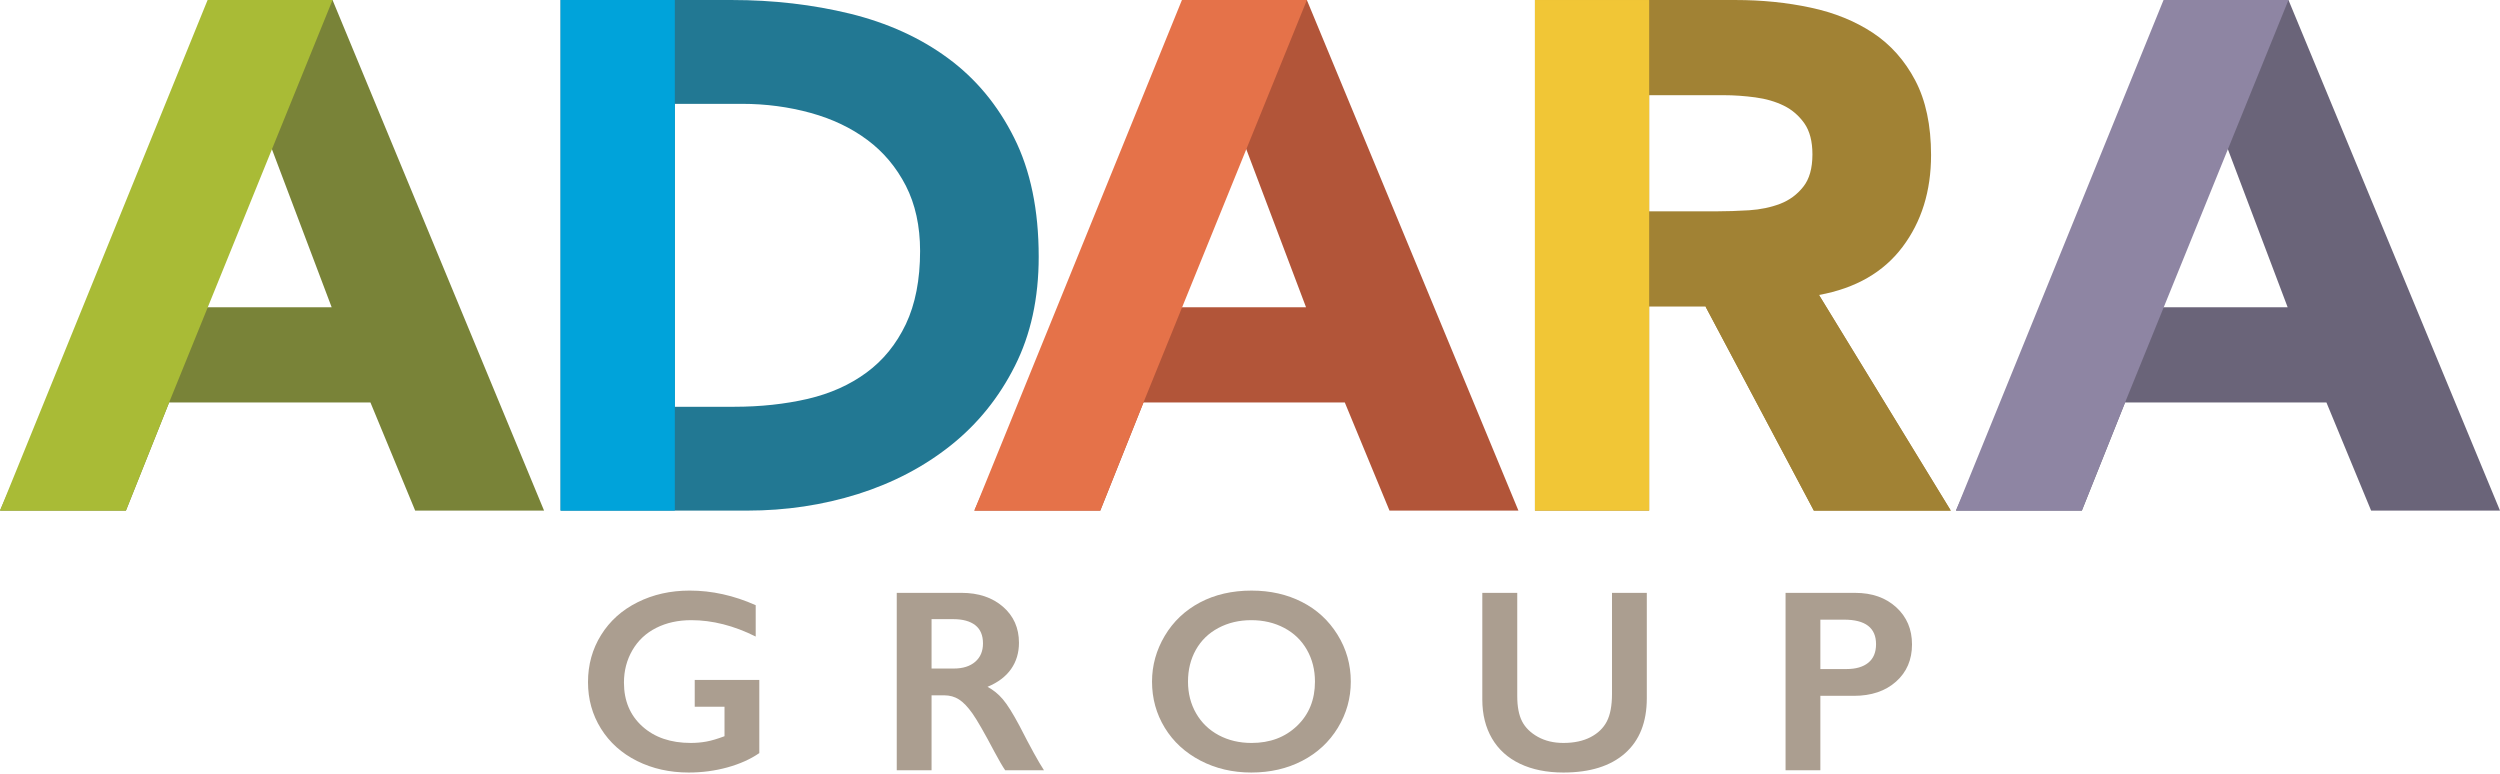
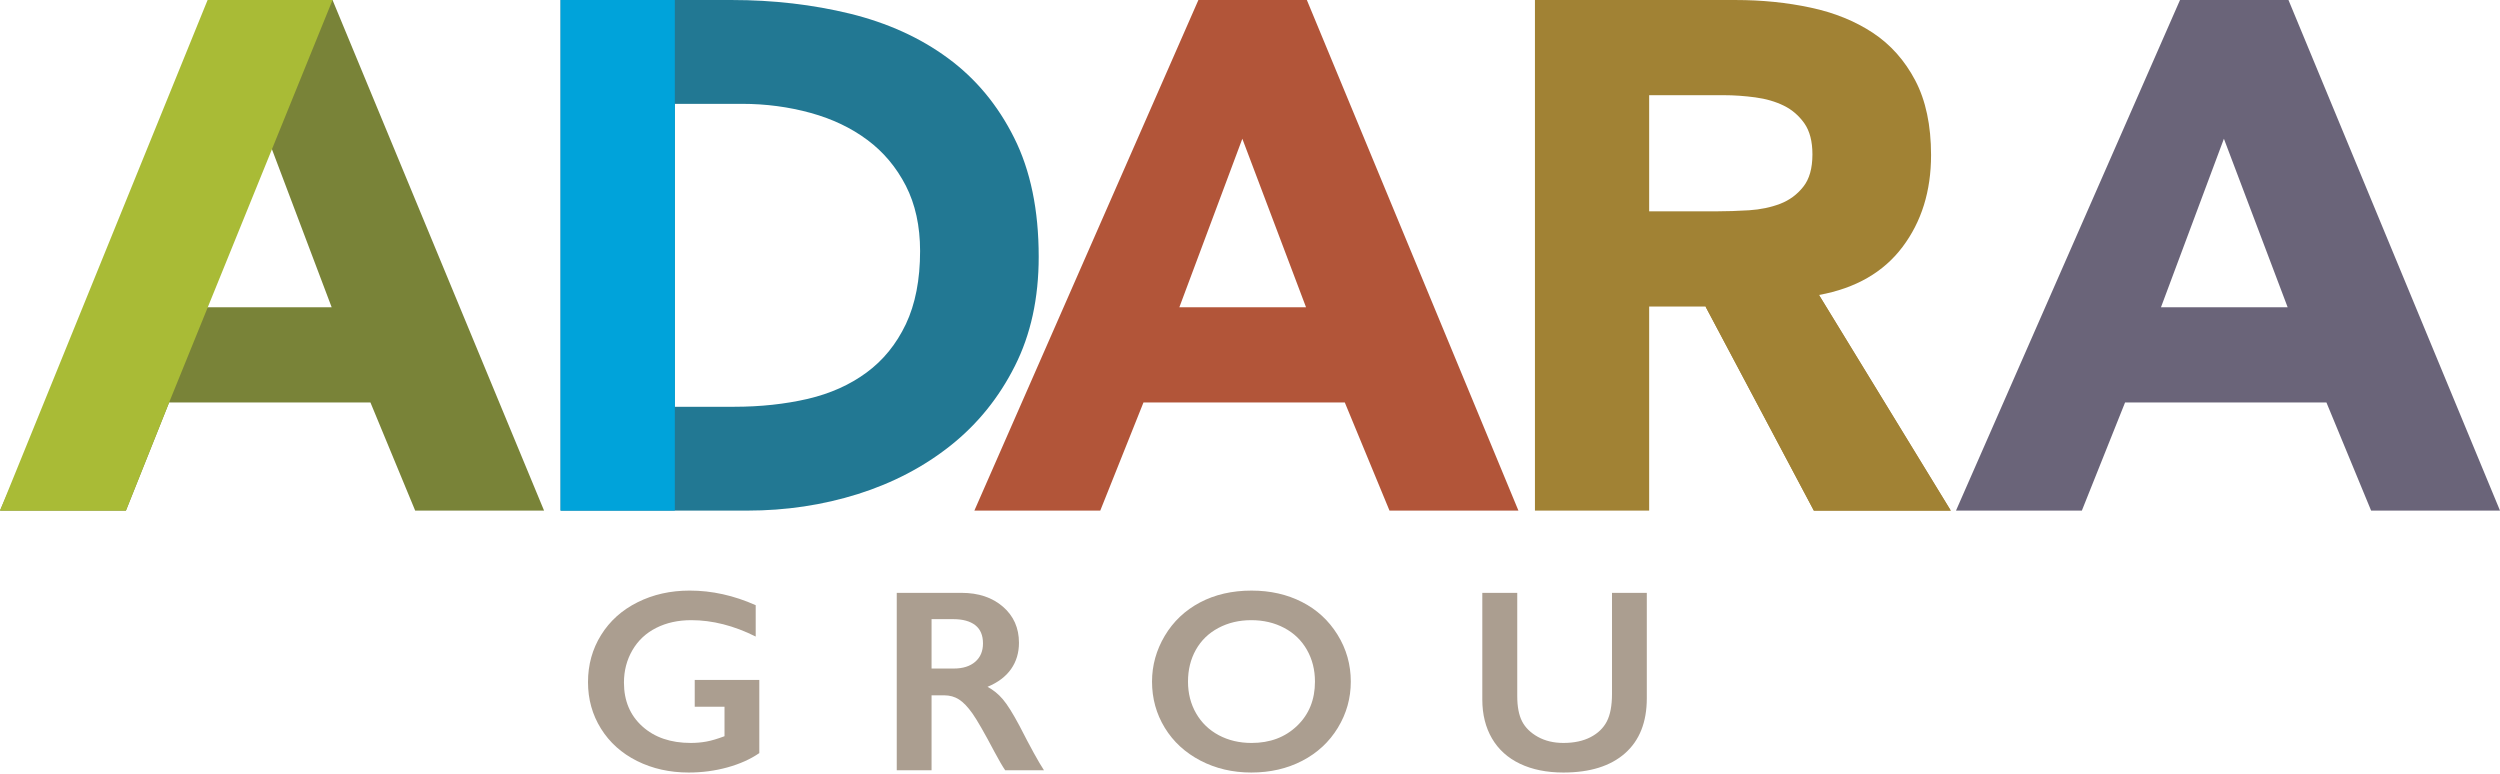
<svg xmlns="http://www.w3.org/2000/svg" width="210" height="65" viewBox="0 0 210 65" fill="none">
  <path fill-rule="evenodd" clip-rule="evenodd" d="M17.218 25.811H27.86H17.218ZM27.86 25.811L22.509 11.654L17.218 25.811H27.86ZM14.204 33.809L10.577 42.891H0L18.818 0.001H27.933L45.701 42.891H34.875L31.117 33.809H14.204ZM31.117 33.809H14.204H31.117Z" fill="#798338" />
  <path fill-rule="evenodd" clip-rule="evenodd" d="M14.206 33.807L10.578 42.891H0.001L17.438 0.002H27.933L14.206 33.807ZM31.121 33.807H14.206H31.121Z" fill="#A9BB36" />
  <path fill-rule="evenodd" clip-rule="evenodd" d="M99.065 25.811H109.707H99.065ZM109.707 25.811L104.356 11.654L99.065 25.811H109.707ZM96.051 33.809L92.422 42.891H81.847L100.665 0.001H109.776L127.547 42.891H116.718L112.964 33.809H96.051ZM112.964 33.809H96.051H112.964Z" fill="#B25539" />
-   <path fill-rule="evenodd" clip-rule="evenodd" d="M96.052 33.806L92.423 42.89H81.844L99.282 0.001H109.779L96.052 33.806ZM112.964 33.806H96.052H112.964Z" fill="#E57249" />
  <path fill-rule="evenodd" clip-rule="evenodd" d="M181.521 25.811H192.163H181.521ZM192.163 25.811L186.808 11.654L181.521 25.811H192.163ZM178.505 33.809L174.876 42.891H164.303L183.121 0.001H192.232L210 42.891H199.174L195.42 33.809H178.505ZM195.42 33.809H178.505H195.42Z" fill="#6A6479" />
-   <path fill-rule="evenodd" clip-rule="evenodd" d="M178.507 33.806L174.875 42.89H164.299L181.737 0.001H192.232L178.507 33.806ZM195.419 33.806H178.507H195.419Z" fill="#8E85A3" />
  <path fill-rule="evenodd" clip-rule="evenodd" d="M56.685 34.169H61.666C63.879 34.169 65.939 33.946 67.848 33.506C69.755 33.058 71.404 32.32 72.796 31.289C74.194 30.261 75.29 28.909 76.091 27.232C76.884 25.555 77.288 23.506 77.288 21.086C77.288 18.986 76.884 17.154 76.091 15.602C75.29 14.047 74.215 12.764 72.856 11.754C71.507 10.746 69.916 9.988 68.093 9.484C66.264 8.982 64.348 8.723 62.339 8.723H56.685V34.169ZM47.089 0.001H61.48C64.964 0.001 68.277 0.387 71.413 1.151C74.548 1.925 77.288 3.163 79.621 4.881C81.96 6.597 83.816 8.827 85.187 11.574C86.565 14.32 87.251 17.652 87.251 21.567C87.251 25.044 86.585 28.103 85.248 30.747C83.918 33.391 82.127 35.611 79.871 37.409C77.616 39.205 75.007 40.571 72.061 41.501C69.11 42.427 66.01 42.891 62.773 42.891H47.089V0.001Z" fill="#227893" />
  <path fill-rule="evenodd" clip-rule="evenodd" d="M47.089 42.889H56.685V0H47.089V42.889Z" fill="#00A3DA" />
  <path fill-rule="evenodd" clip-rule="evenodd" d="M138.529 17.752H144.186C145.045 17.752 145.958 17.72 146.923 17.663C147.88 17.6 148.758 17.417 149.537 17.118C150.316 16.816 150.961 16.341 151.473 15.691C151.99 15.044 152.244 14.137 152.244 12.964C152.244 11.877 152.018 11.007 151.567 10.361C151.109 9.716 150.542 9.22 149.845 8.878C149.145 8.535 148.35 8.301 147.442 8.179C146.541 8.059 145.662 7.996 144.801 7.996H138.529V17.752ZM128.935 0.001H145.784C147.998 0.001 150.102 0.213 152.088 0.639C154.073 1.06 155.825 1.77 157.321 2.757C158.818 3.75 160 5.081 160.88 6.755C161.762 8.432 162.209 10.523 162.209 13.027C162.209 16.055 161.408 18.627 159.808 20.749C158.21 22.871 155.872 24.216 152.795 24.778L163.865 42.891H152.365L143.265 25.751H138.529V42.891H128.935V0.001Z" fill="#A18234" />
-   <path fill-rule="evenodd" clip-rule="evenodd" d="M138.529 25.75V42.89H128.935V0.001H138.529V17.752V21.983V25.75Z" fill="#F1C636" />
  <path fill-rule="evenodd" clip-rule="evenodd" d="M152.795 24.78L163.865 42.891H152.363L143.265 25.751L152.795 24.78Z" fill="#A18234" />
  <path fill-rule="evenodd" clip-rule="evenodd" d="M57.935 49.609C59.797 49.609 61.645 50.018 63.479 50.836V53.47C61.645 52.553 59.841 52.094 58.065 52.094C56.961 52.094 55.979 52.31 55.12 52.744C54.26 53.178 53.595 53.803 53.122 54.616C52.649 55.431 52.412 56.338 52.412 57.341C52.412 58.863 52.927 60.088 53.955 61.015C54.984 61.944 56.34 62.407 58.021 62.407C58.483 62.407 58.926 62.368 59.347 62.29C59.771 62.212 60.273 62.062 60.859 61.842V59.367H58.357V57.117H63.782V63.26C63.039 63.772 62.145 64.173 61.102 64.461C60.059 64.749 58.974 64.892 57.849 64.892C56.253 64.892 54.807 64.568 53.512 63.922C52.216 63.275 51.206 62.368 50.48 61.202C49.754 60.036 49.392 58.735 49.392 57.299C49.392 55.841 49.757 54.522 50.491 53.342C51.223 52.162 52.244 51.245 53.555 50.591C54.865 49.935 56.325 49.609 57.935 49.609Z" fill="#AB9E90" />
  <path fill-rule="evenodd" clip-rule="evenodd" d="M80.113 56.157C80.879 56.157 81.478 55.969 81.916 55.592C82.353 55.215 82.571 54.7 82.571 54.046C82.571 53.363 82.354 52.853 81.922 52.515C81.488 52.178 80.871 52.008 80.07 52.008H78.251V56.157H80.113ZM80.773 49.8C82.196 49.8 83.354 50.189 84.249 50.964C85.144 51.739 85.593 52.748 85.593 53.993C85.593 54.838 85.37 55.576 84.926 56.206C84.483 56.835 83.823 57.331 82.95 57.693C83.433 57.949 83.863 58.297 84.238 58.739C84.614 59.179 85.079 59.922 85.636 60.968C86.559 62.773 87.245 64.018 87.693 64.7H84.433C84.21 64.373 83.906 63.851 83.523 63.133C82.686 61.546 82.072 60.478 81.683 59.928C81.293 59.377 80.918 58.986 80.557 58.755C80.196 58.524 79.781 58.407 79.312 58.407H78.251V64.7H75.327V49.8H80.773Z" fill="#AB9E90" />
  <path fill-rule="evenodd" clip-rule="evenodd" d="M99.792 57.256C99.792 58.244 100.019 59.133 100.474 59.923C100.929 60.711 101.562 61.323 102.375 61.757C103.186 62.19 104.105 62.408 105.131 62.408C106.683 62.408 107.958 61.928 108.958 60.967C109.957 60.008 110.457 58.77 110.457 57.256C110.457 56.268 110.232 55.377 109.781 54.584C109.33 53.792 108.694 53.179 107.875 52.745C107.055 52.311 106.133 52.094 105.108 52.094C104.084 52.094 103.161 52.313 102.341 52.75C101.523 53.187 100.893 53.799 100.452 54.584C100.011 55.371 99.792 56.261 99.792 57.256ZM105.131 49.61C106.696 49.61 108.106 49.927 109.358 50.564C110.611 51.199 111.609 52.117 112.352 53.315C113.096 54.513 113.467 55.827 113.467 57.256C113.467 58.649 113.106 59.941 112.38 61.133C111.654 62.324 110.658 63.248 109.39 63.906C108.124 64.564 106.696 64.892 105.108 64.892C103.541 64.892 102.118 64.558 100.836 63.89C99.556 63.221 98.557 62.303 97.842 61.133C97.128 59.963 96.77 58.672 96.77 57.256C96.77 55.891 97.128 54.608 97.842 53.406C98.557 52.205 99.542 51.271 100.799 50.606C102.055 49.942 103.498 49.61 105.131 49.61Z" fill="#AB9E90" />
  <path fill-rule="evenodd" clip-rule="evenodd" d="M127.449 49.801V58.472C127.449 59.36 127.585 60.068 127.855 60.594C128.125 61.12 128.568 61.554 129.181 61.896C129.795 62.237 130.51 62.407 131.326 62.407C132.221 62.407 132.98 62.245 133.605 61.922C134.229 61.599 134.686 61.157 134.974 60.6C135.263 60.041 135.408 59.269 135.408 58.279V49.801H138.332V58.653C138.332 60.658 137.722 62.2 136.502 63.276C135.282 64.353 133.556 64.892 131.326 64.892C129.924 64.892 128.711 64.646 127.682 64.157C126.652 63.666 125.868 62.956 125.326 62.029C124.786 61.101 124.514 60.011 124.514 58.759V49.801H127.449Z" fill="#AB9E90" />
-   <path fill-rule="evenodd" clip-rule="evenodd" d="M155.108 56.2C155.887 56.2 156.496 56.025 156.933 55.672C157.369 55.32 157.588 54.8 157.588 54.11C157.588 52.737 156.692 52.051 154.902 52.051H152.91V56.2H155.108ZM155.834 49.801C157.249 49.801 158.399 50.204 159.283 51.011C160.167 51.819 160.609 52.858 160.609 54.131C160.609 55.418 160.162 56.46 159.267 57.256C158.372 58.052 157.191 58.45 155.726 58.45H152.91V64.7H149.987V49.801H155.834Z" fill="#AB9E90" />
</svg>